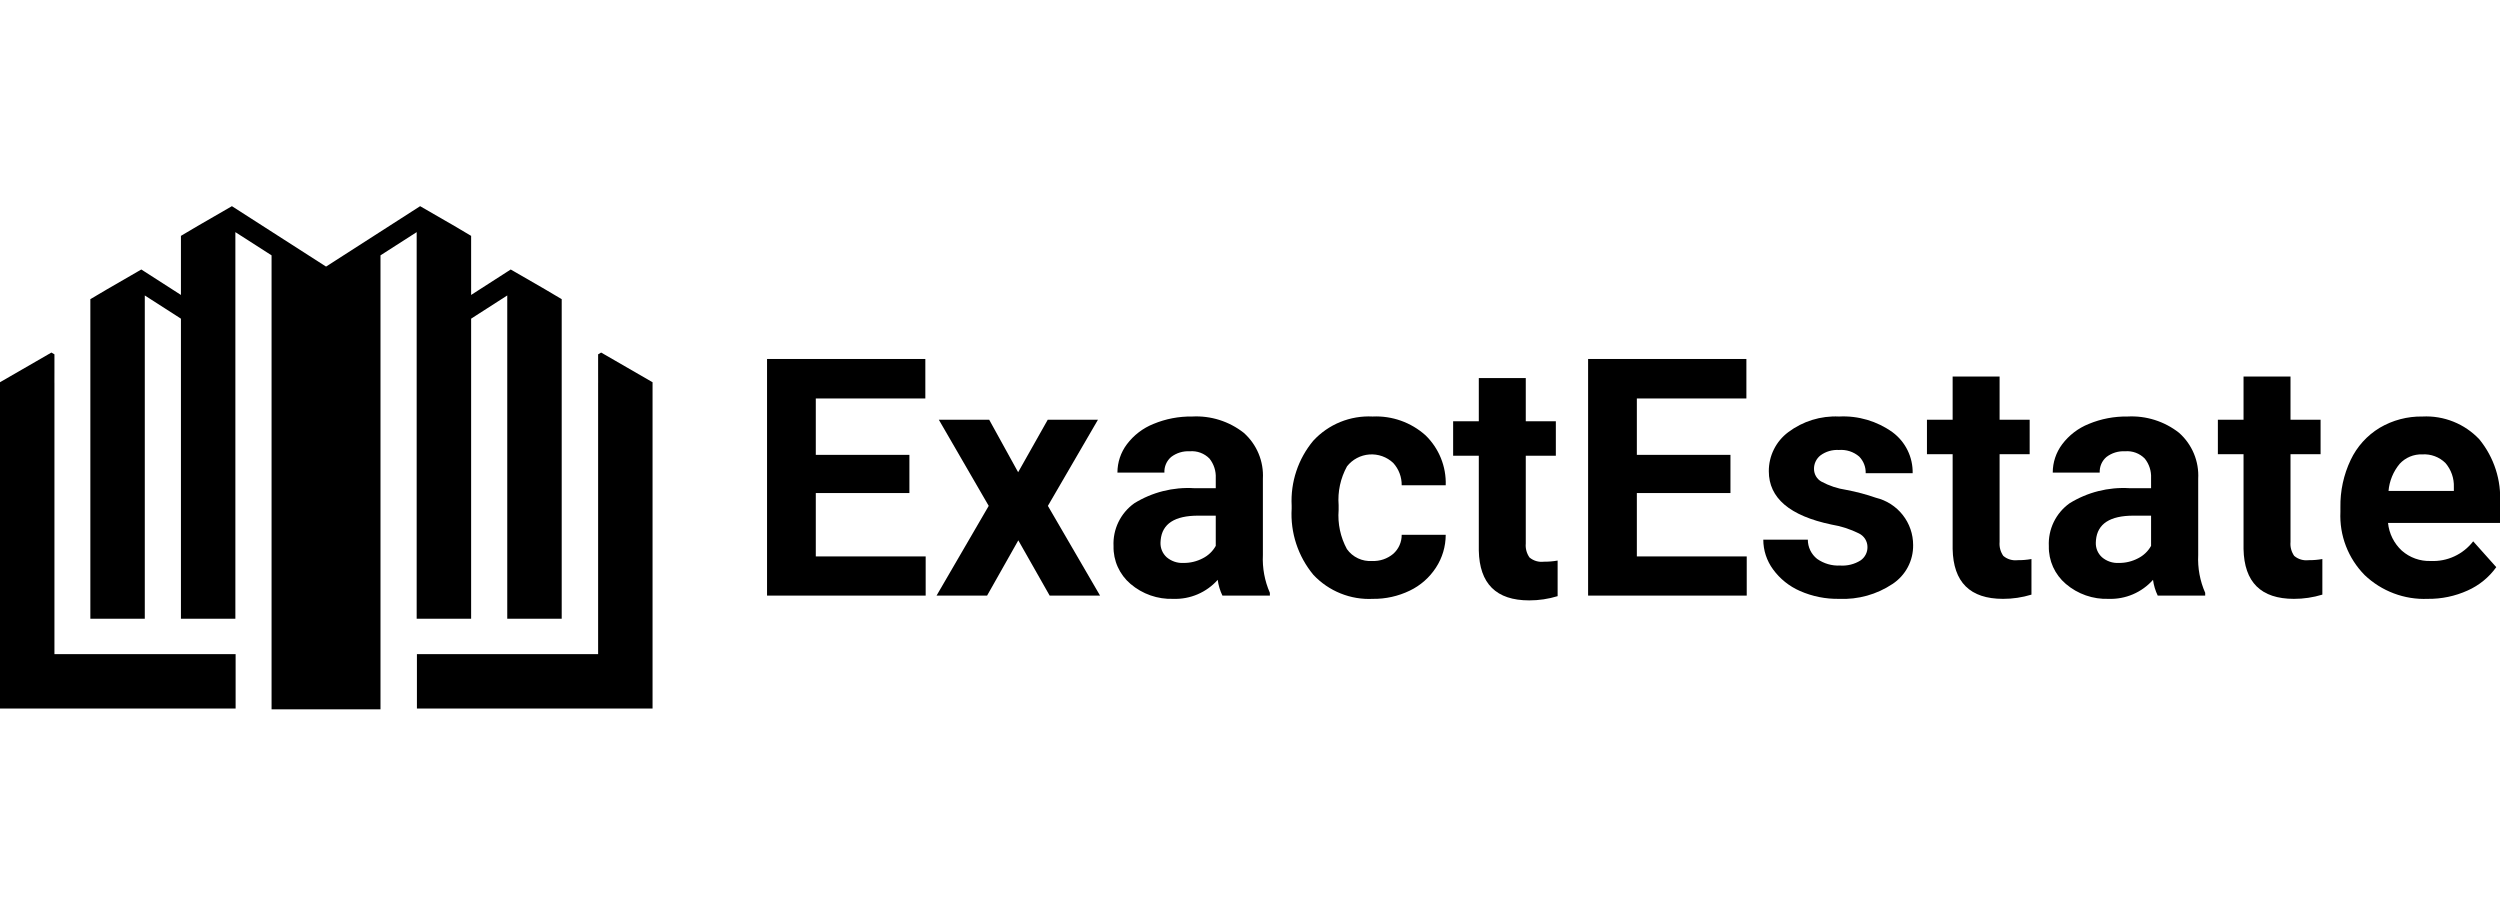
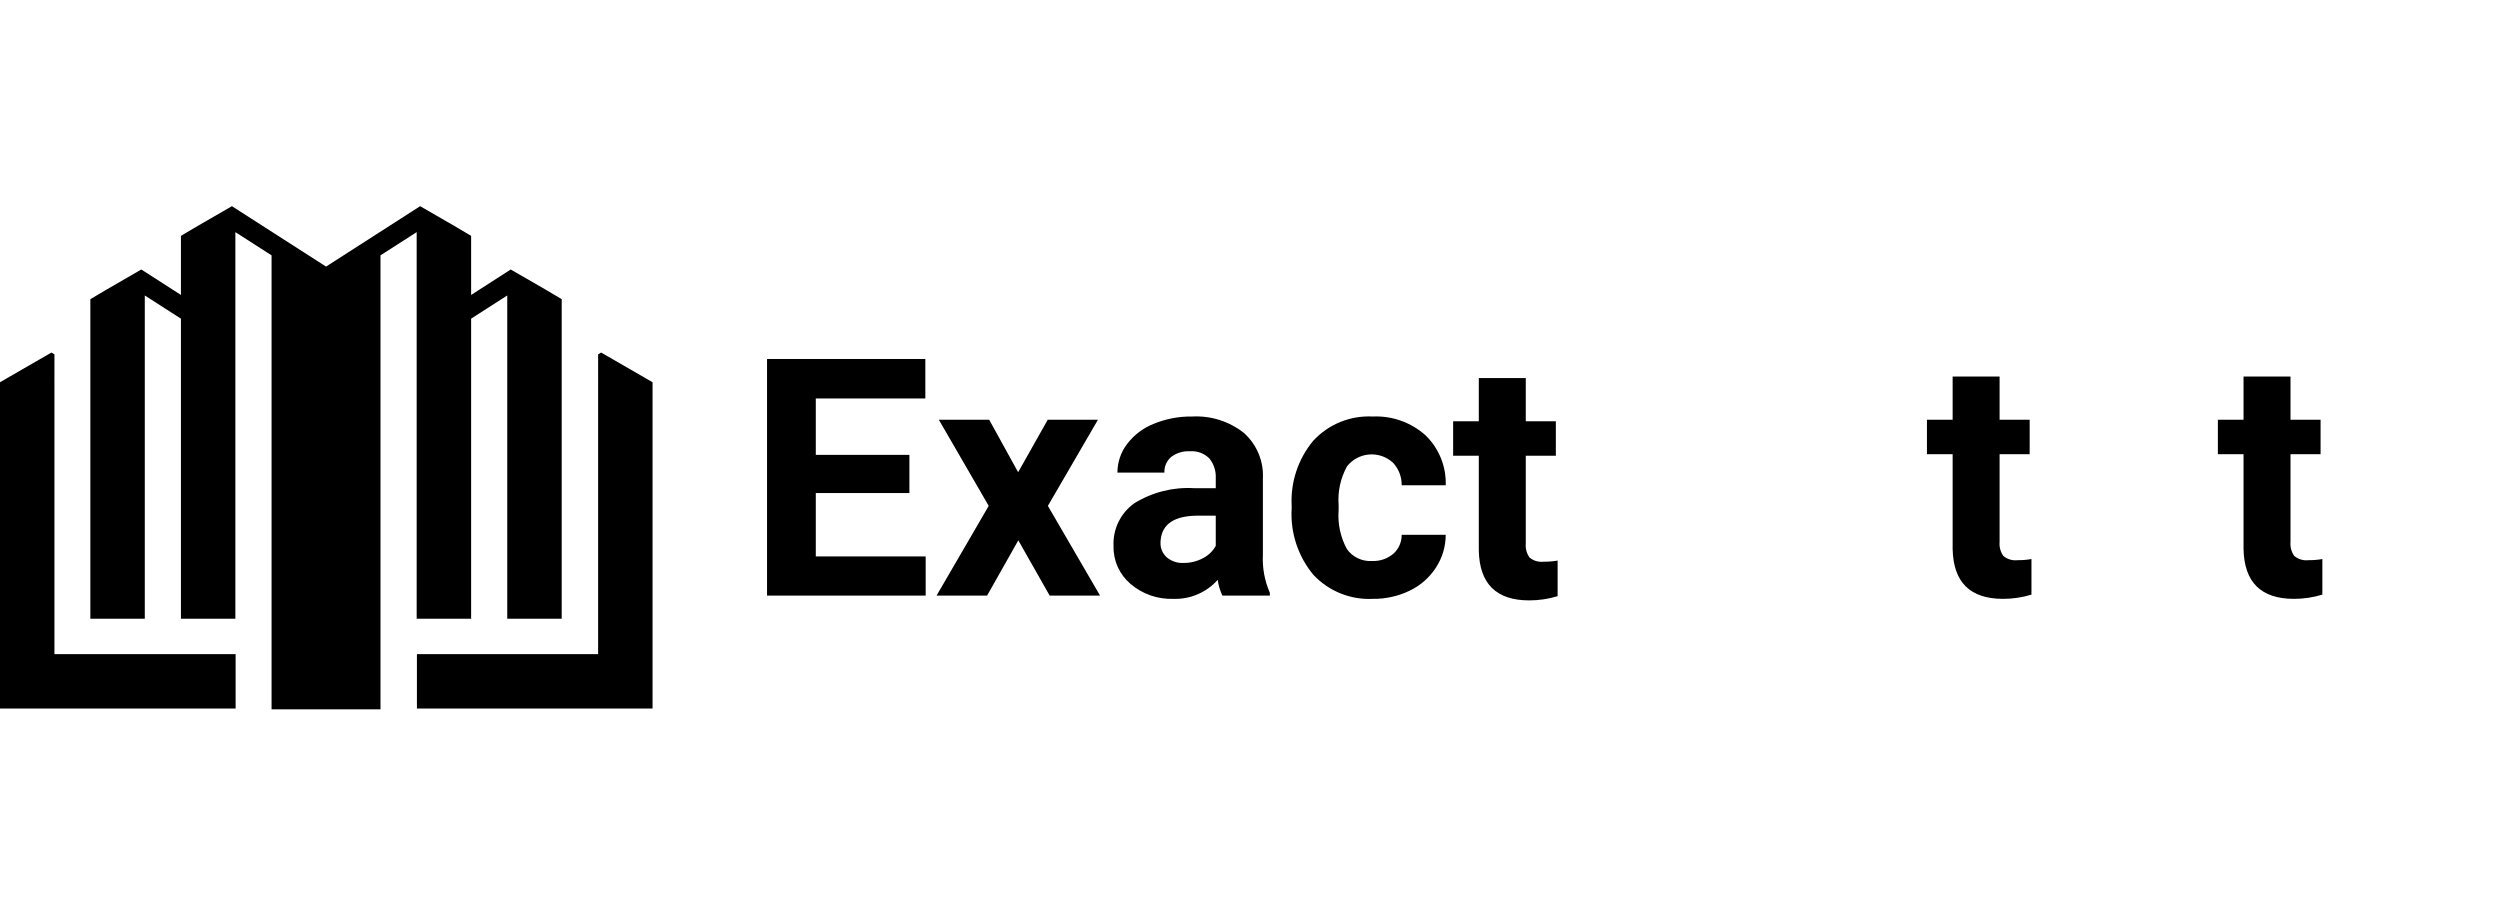
<svg xmlns="http://www.w3.org/2000/svg" width="142" height="52" viewBox="0 0 142 52" fill="none">
  <g clip-path="url(#clip0_650_28032)">
    <path d="M3.092 21.739H3.091V21.695L3.092 21.188V20.126L2.92 20.025L0 21.711V40.245H13.383V37.153H3.092V21.739Z" fill="black" />
    <path d="M34.145 20.025L33.973 20.126V21.188L33.974 21.695V21.739H33.973V37.153H23.681V40.245H37.065V21.711L34.145 20.025Z" fill="black" />
    <path d="M26.76 35.143V18.101L27.047 17.915L28.812 16.782V35.143H31.905V16.993L30.957 16.432L29.009 15.307L28.88 15.391L28.871 15.396L26.76 16.753V13.397L25.812 12.836L23.863 11.711L18.52 15.142L13.173 11.711L11.225 12.836L10.277 13.397V16.753L8.165 15.396L8.156 15.391L8.027 15.307L6.08 16.432L5.132 16.993V35.143H8.224V16.782L9.99 17.915L10.277 18.101V35.143H13.369V13.185L15.425 14.504V40.289H21.612V14.504L23.667 13.185V35.143H26.76Z" fill="black" />
    <path d="M51.654 28.005H46.337V31.605H52.578V33.83H43.568V20.39H52.559V22.633H46.337V25.836H51.654L51.654 28.005Z" fill="black" />
    <path d="M57.83 26.823L59.511 23.842H62.363L59.52 28.734L62.483 33.83H59.621L57.84 30.691L56.067 33.83H53.196L56.159 28.734L53.326 23.842H56.187L57.83 26.823Z" fill="black" />
    <path d="M69.434 33.831C69.297 33.548 69.207 33.246 69.166 32.935C68.851 33.289 68.462 33.569 68.026 33.756C67.591 33.943 67.119 34.031 66.646 34.015C65.757 34.047 64.889 33.744 64.213 33.166C63.903 32.903 63.656 32.574 63.489 32.204C63.322 31.834 63.24 31.43 63.249 31.024C63.225 30.552 63.32 30.081 63.526 29.655C63.732 29.23 64.041 28.862 64.426 28.587C65.444 27.957 66.632 27.657 67.827 27.729H69.055V27.156C69.075 26.756 68.949 26.362 68.7 26.049C68.555 25.901 68.379 25.787 68.186 25.715C67.992 25.643 67.784 25.615 67.578 25.633C67.198 25.611 66.823 25.726 66.521 25.956C66.394 26.065 66.293 26.201 66.227 26.355C66.16 26.509 66.13 26.675 66.138 26.842H63.47C63.47 26.263 63.658 25.7 64.006 25.236C64.395 24.719 64.918 24.318 65.519 24.078C66.215 23.789 66.963 23.646 67.716 23.658C68.774 23.601 69.815 23.93 70.647 24.585C71.013 24.91 71.3 25.314 71.488 25.765C71.676 26.217 71.759 26.705 71.732 27.193V31.523C71.696 32.261 71.832 32.997 72.129 33.673V33.831L69.434 33.831ZM67.227 31.975C67.606 31.979 67.981 31.888 68.317 31.712C68.628 31.556 68.886 31.31 69.055 31.006V29.289H68.058C66.723 29.289 66.012 29.75 65.926 30.674L65.916 30.83C65.912 30.985 65.941 31.138 66.002 31.28C66.062 31.421 66.153 31.548 66.267 31.652C66.534 31.879 66.878 31.995 67.227 31.975Z" fill="black" />
    <path d="M77.936 31.864C78.372 31.884 78.8 31.739 79.136 31.458C79.288 31.323 79.41 31.157 79.493 30.97C79.576 30.784 79.618 30.582 79.616 30.378H82.117C82.116 31.039 81.924 31.685 81.563 32.238C81.197 32.804 80.681 33.258 80.073 33.549C79.421 33.864 78.705 34.024 77.982 34.015C77.354 34.047 76.726 33.942 76.143 33.706C75.559 33.471 75.034 33.112 74.603 32.654C73.728 31.602 73.286 30.258 73.366 28.892V28.717C73.297 27.378 73.736 26.063 74.594 25.033C75.02 24.571 75.543 24.208 76.125 23.97C76.708 23.733 77.335 23.626 77.963 23.658C79.066 23.605 80.145 23.988 80.968 24.724C81.347 25.091 81.645 25.533 81.843 26.022C82.041 26.511 82.135 27.035 82.117 27.563H79.616C79.623 27.095 79.451 26.642 79.136 26.296C78.956 26.126 78.742 25.995 78.509 25.912C78.275 25.829 78.027 25.796 77.78 25.814C77.533 25.832 77.293 25.901 77.074 26.017C76.855 26.133 76.663 26.294 76.51 26.488C76.139 27.161 75.974 27.928 76.034 28.693V28.971C75.973 29.74 76.136 30.511 76.505 31.189C76.666 31.415 76.882 31.595 77.133 31.713C77.383 31.831 77.659 31.883 77.936 31.864Z" fill="black" />
    <path d="M86.664 21.474V23.929H88.372V25.886H86.664V30.871C86.638 31.152 86.713 31.434 86.876 31.665C86.988 31.758 87.118 31.828 87.257 31.869C87.397 31.91 87.544 31.922 87.689 31.905C87.952 31.907 88.214 31.886 88.473 31.84V33.862C87.95 34.022 87.405 34.103 86.858 34.102C84.987 34.102 84.033 33.157 83.996 31.268V25.886H82.538V23.929H83.996V21.474H86.664Z" fill="black" />
-     <path d="M98.29 28.005H92.973V31.605H99.214V33.83H90.204V20.39H99.195V22.633H92.973V25.836H98.29L98.29 28.005Z" fill="black" />
-     <path d="M106.072 31.07C106.072 30.909 106.026 30.752 105.941 30.615C105.855 30.479 105.733 30.37 105.588 30.299C105.097 30.055 104.573 29.886 104.032 29.796C101.657 29.298 100.469 28.289 100.469 26.768C100.466 26.338 100.564 25.912 100.756 25.527C100.947 25.141 101.227 24.806 101.572 24.548C102.401 23.924 103.421 23.609 104.457 23.658C105.543 23.602 106.616 23.918 107.499 24.553C107.861 24.822 108.153 25.173 108.351 25.578C108.55 25.982 108.648 26.429 108.639 26.879H105.971C105.977 26.705 105.947 26.531 105.883 26.368C105.82 26.206 105.724 26.058 105.602 25.933C105.444 25.797 105.261 25.694 105.062 25.63C104.864 25.566 104.655 25.542 104.448 25.559C104.075 25.536 103.706 25.644 103.405 25.864C103.287 25.956 103.193 26.074 103.129 26.208C103.064 26.343 103.033 26.49 103.035 26.639C103.036 26.785 103.075 26.928 103.149 27.054C103.222 27.18 103.328 27.284 103.455 27.355C103.897 27.593 104.376 27.752 104.872 27.826C105.443 27.933 106.004 28.082 106.553 28.273C107.155 28.419 107.692 28.762 108.075 29.25C108.459 29.737 108.667 30.34 108.666 30.96C108.672 31.397 108.568 31.829 108.363 32.215C108.158 32.601 107.859 32.93 107.494 33.17C106.6 33.767 105.54 34.062 104.466 34.015C103.699 34.029 102.939 33.877 102.237 33.567C101.628 33.301 101.1 32.877 100.709 32.34C100.35 31.851 100.156 31.261 100.155 30.655H102.685C102.685 30.864 102.732 31.071 102.823 31.26C102.914 31.448 103.047 31.614 103.211 31.744C103.593 32.014 104.055 32.147 104.522 32.123C104.929 32.15 105.334 32.049 105.68 31.832C105.803 31.747 105.904 31.633 105.972 31.5C106.041 31.368 106.075 31.22 106.072 31.07Z" fill="black" />
    <path d="M113.577 21.387V23.842H115.285V25.799H113.577V30.784C113.552 31.065 113.627 31.347 113.79 31.578C113.902 31.671 114.031 31.741 114.171 31.782C114.311 31.823 114.458 31.835 114.602 31.818C114.865 31.821 115.128 31.799 115.387 31.753V33.775C114.863 33.935 114.319 34.016 113.771 34.015C111.9 34.015 110.947 33.07 110.91 31.181V25.799H109.451V23.842H110.91V21.387H113.577Z" fill="black" />
-     <path d="M122.559 33.831C122.423 33.548 122.333 33.246 122.291 32.935C121.976 33.289 121.587 33.569 121.152 33.756C120.716 33.943 120.245 34.031 119.771 34.015C118.883 34.047 118.014 33.744 117.339 33.166C117.029 32.903 116.781 32.574 116.614 32.204C116.448 31.834 116.365 31.43 116.374 31.024C116.35 30.552 116.446 30.081 116.651 29.655C116.857 29.23 117.166 28.862 117.551 28.587C118.569 27.957 119.758 27.657 120.953 27.729H122.181V27.156C122.201 26.756 122.074 26.362 121.825 26.049C121.68 25.901 121.505 25.787 121.311 25.715C121.117 25.643 120.91 25.615 120.704 25.633C120.324 25.611 119.949 25.726 119.647 25.956C119.519 26.065 119.419 26.201 119.352 26.355C119.286 26.509 119.256 26.675 119.263 26.842H116.596C116.596 26.263 116.784 25.7 117.131 25.236C117.52 24.719 118.044 24.318 118.645 24.078C119.341 23.789 120.089 23.646 120.842 23.658C121.899 23.601 122.941 23.93 123.773 24.585C124.139 24.91 124.426 25.314 124.614 25.765C124.802 26.217 124.885 26.705 124.858 27.193V31.523C124.822 32.261 124.957 32.997 125.255 33.673V33.831L122.559 33.831ZM120.353 31.975C120.732 31.979 121.106 31.888 121.442 31.712C121.754 31.556 122.011 31.31 122.181 31.006V29.289H121.184C119.848 29.289 119.137 29.75 119.051 30.674L119.042 30.83C119.038 30.985 119.067 31.138 119.127 31.28C119.188 31.421 119.278 31.548 119.393 31.652C119.659 31.879 120.003 31.995 120.353 31.975Z" fill="black" />
    <path d="M130.101 21.387V23.842H131.809V25.799H130.101V30.784C130.075 31.065 130.15 31.347 130.313 31.578C130.425 31.671 130.555 31.741 130.695 31.782C130.834 31.823 130.981 31.835 131.126 31.818C131.389 31.821 131.651 31.799 131.91 31.753V33.775C131.387 33.935 130.842 34.016 130.295 34.015C128.424 34.015 127.47 33.07 127.433 31.181V25.799H125.975V23.842H127.433V21.387H130.101Z" fill="black" />
-     <path d="M137.892 34.015C137.236 34.042 136.582 33.936 135.967 33.704C135.353 33.473 134.791 33.12 134.315 32.667C133.85 32.197 133.487 31.635 133.249 31.017C133.011 30.399 132.905 29.738 132.935 29.077V28.818C132.919 27.888 133.118 26.967 133.517 26.127C133.875 25.369 134.448 24.734 135.165 24.3C135.901 23.865 136.743 23.643 137.597 23.658C138.196 23.627 138.795 23.727 139.352 23.95C139.909 24.173 140.411 24.514 140.823 24.95C141.665 25.979 142.086 27.288 142 28.615V29.704H135.64C135.7 30.305 135.978 30.863 136.42 31.274C136.873 31.675 137.463 31.886 138.068 31.864C138.53 31.885 138.99 31.795 139.409 31.6C139.828 31.406 140.195 31.113 140.477 30.747L141.788 32.215C141.374 32.793 140.813 33.25 140.163 33.54C139.45 33.863 138.675 34.025 137.892 34.015ZM137.588 25.809C137.347 25.8 137.107 25.844 136.885 25.936C136.663 26.029 136.463 26.169 136.3 26.346C135.937 26.783 135.717 27.32 135.668 27.886H139.379V27.672C139.399 27.169 139.227 26.677 138.899 26.296C138.726 26.127 138.521 25.997 138.295 25.913C138.069 25.829 137.828 25.794 137.588 25.809Z" fill="black" />
  </g>
  <defs>
    <clipPath id="clip0_650_28032">
      <rect width="142" height="28.578" fill="white" transform="translate(0 11.711)" />
    </clipPath>
  </defs>
</svg>